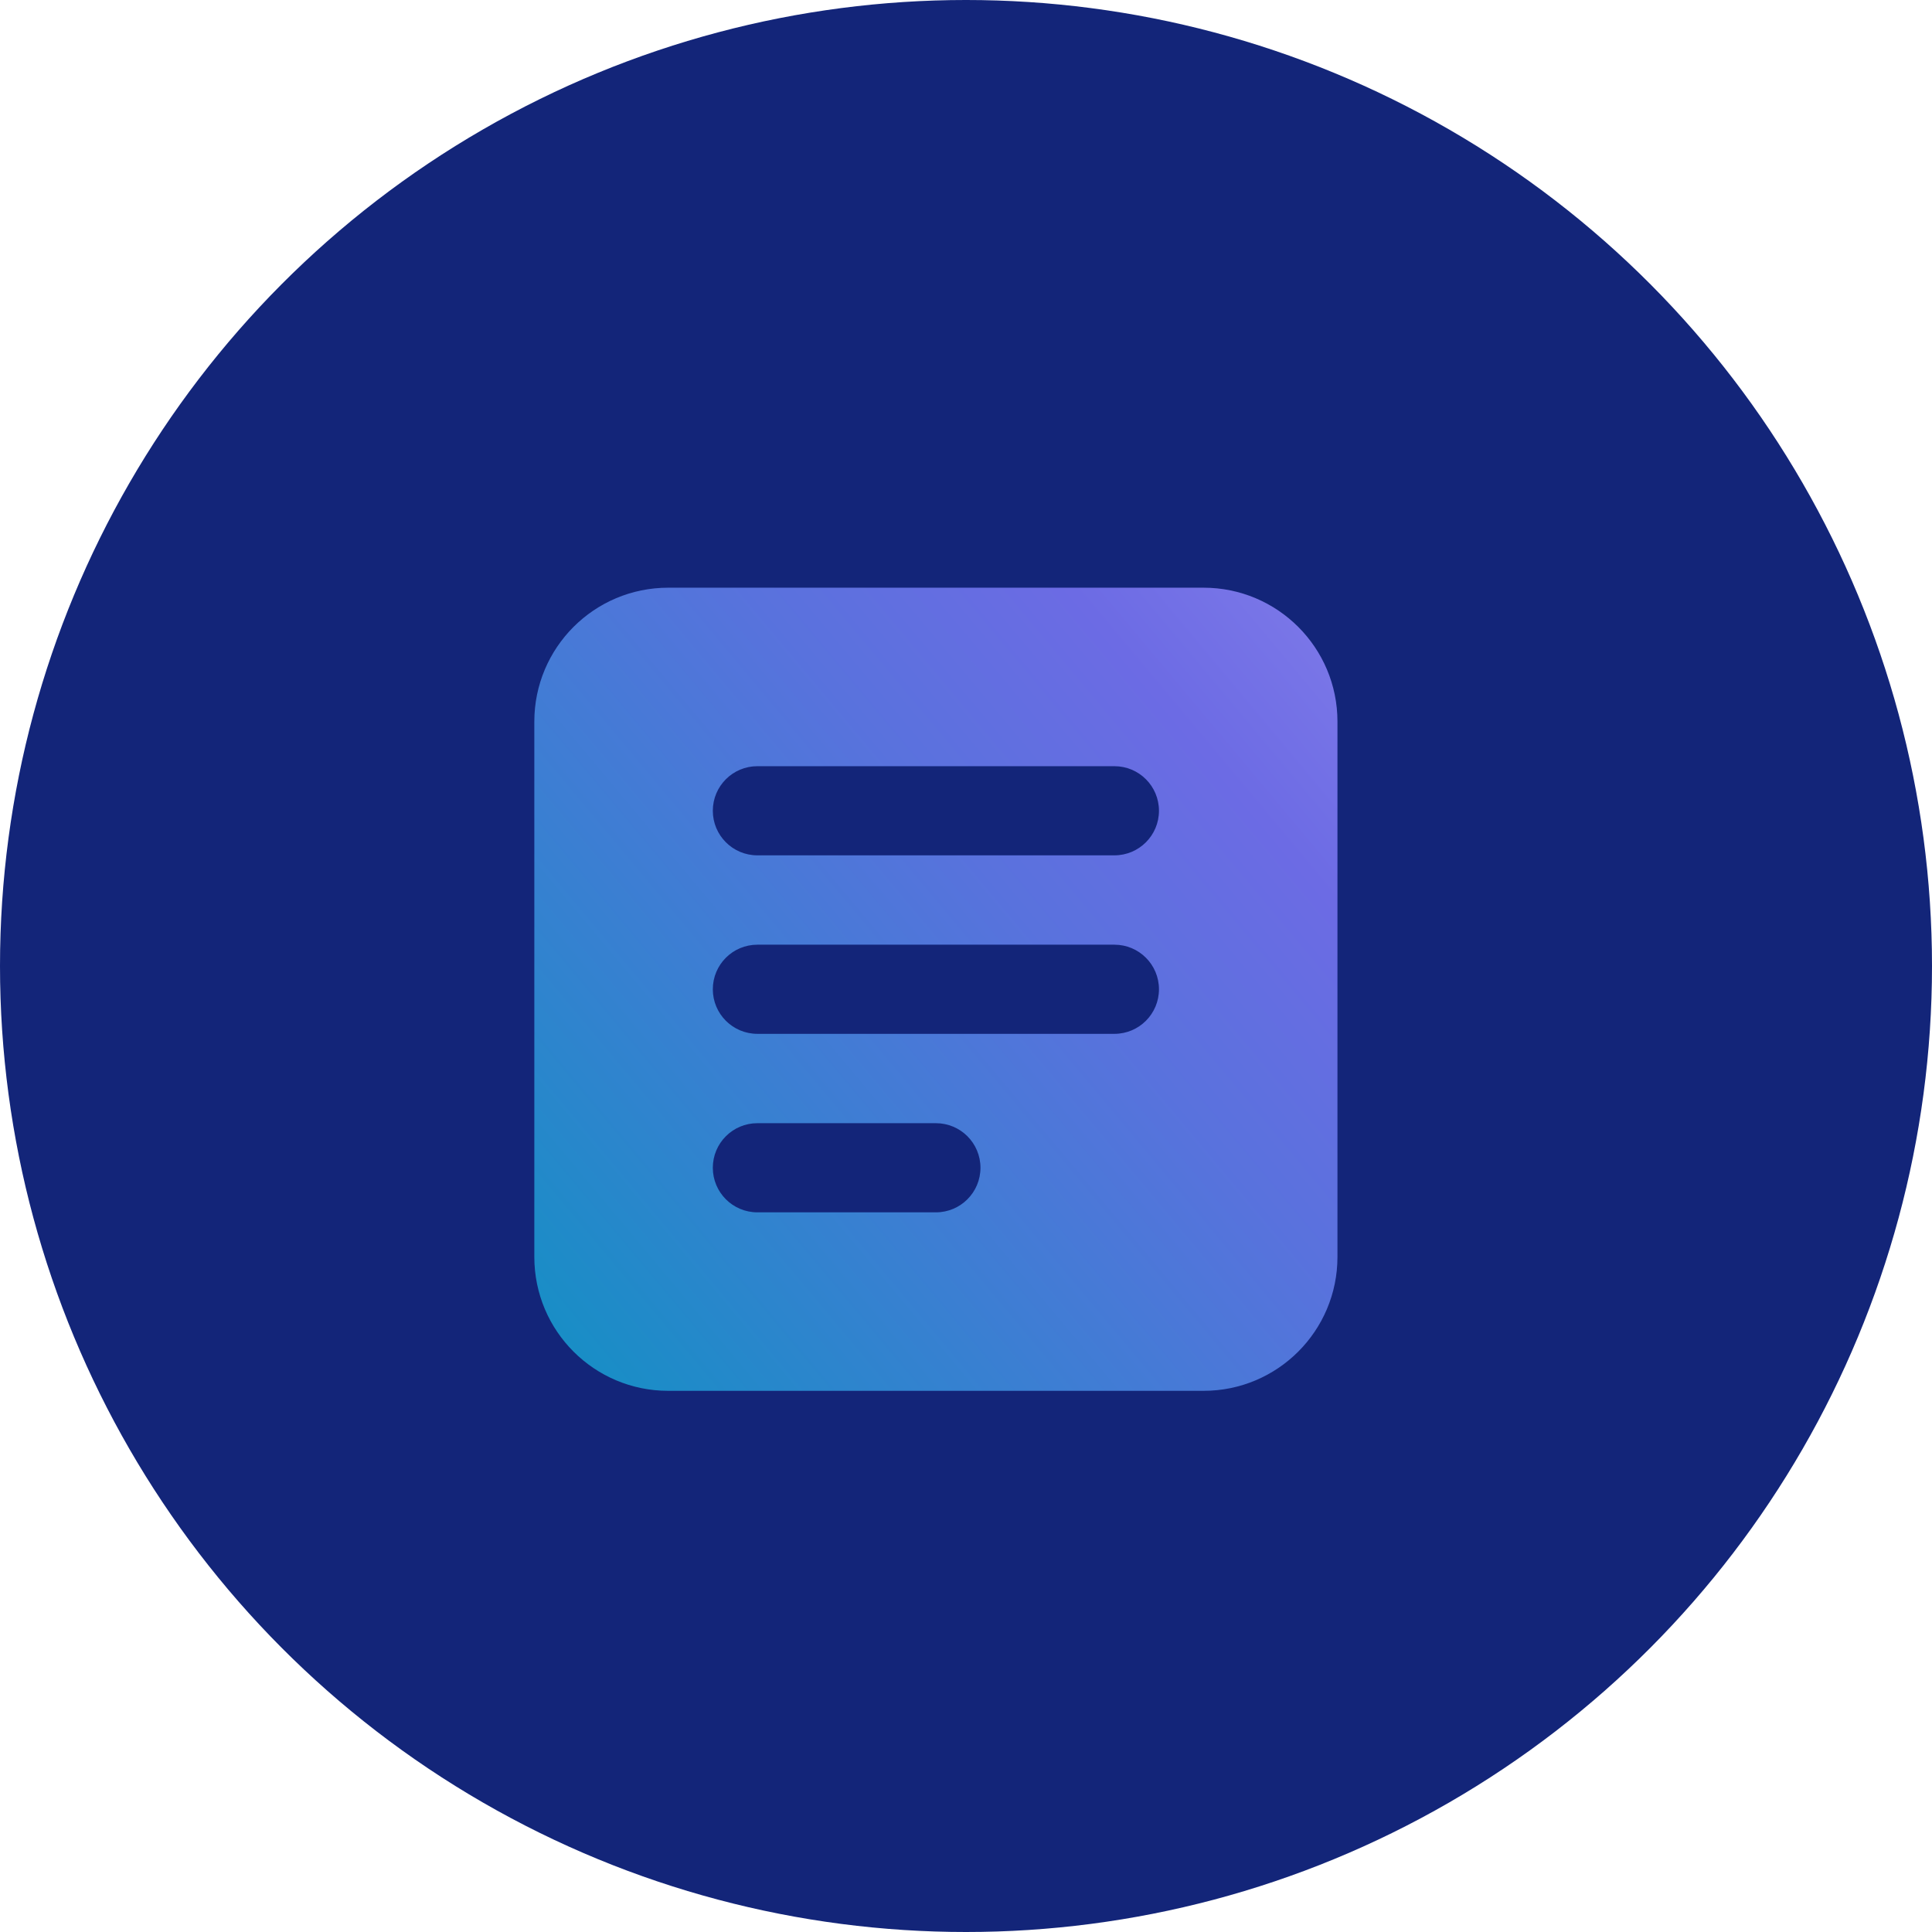
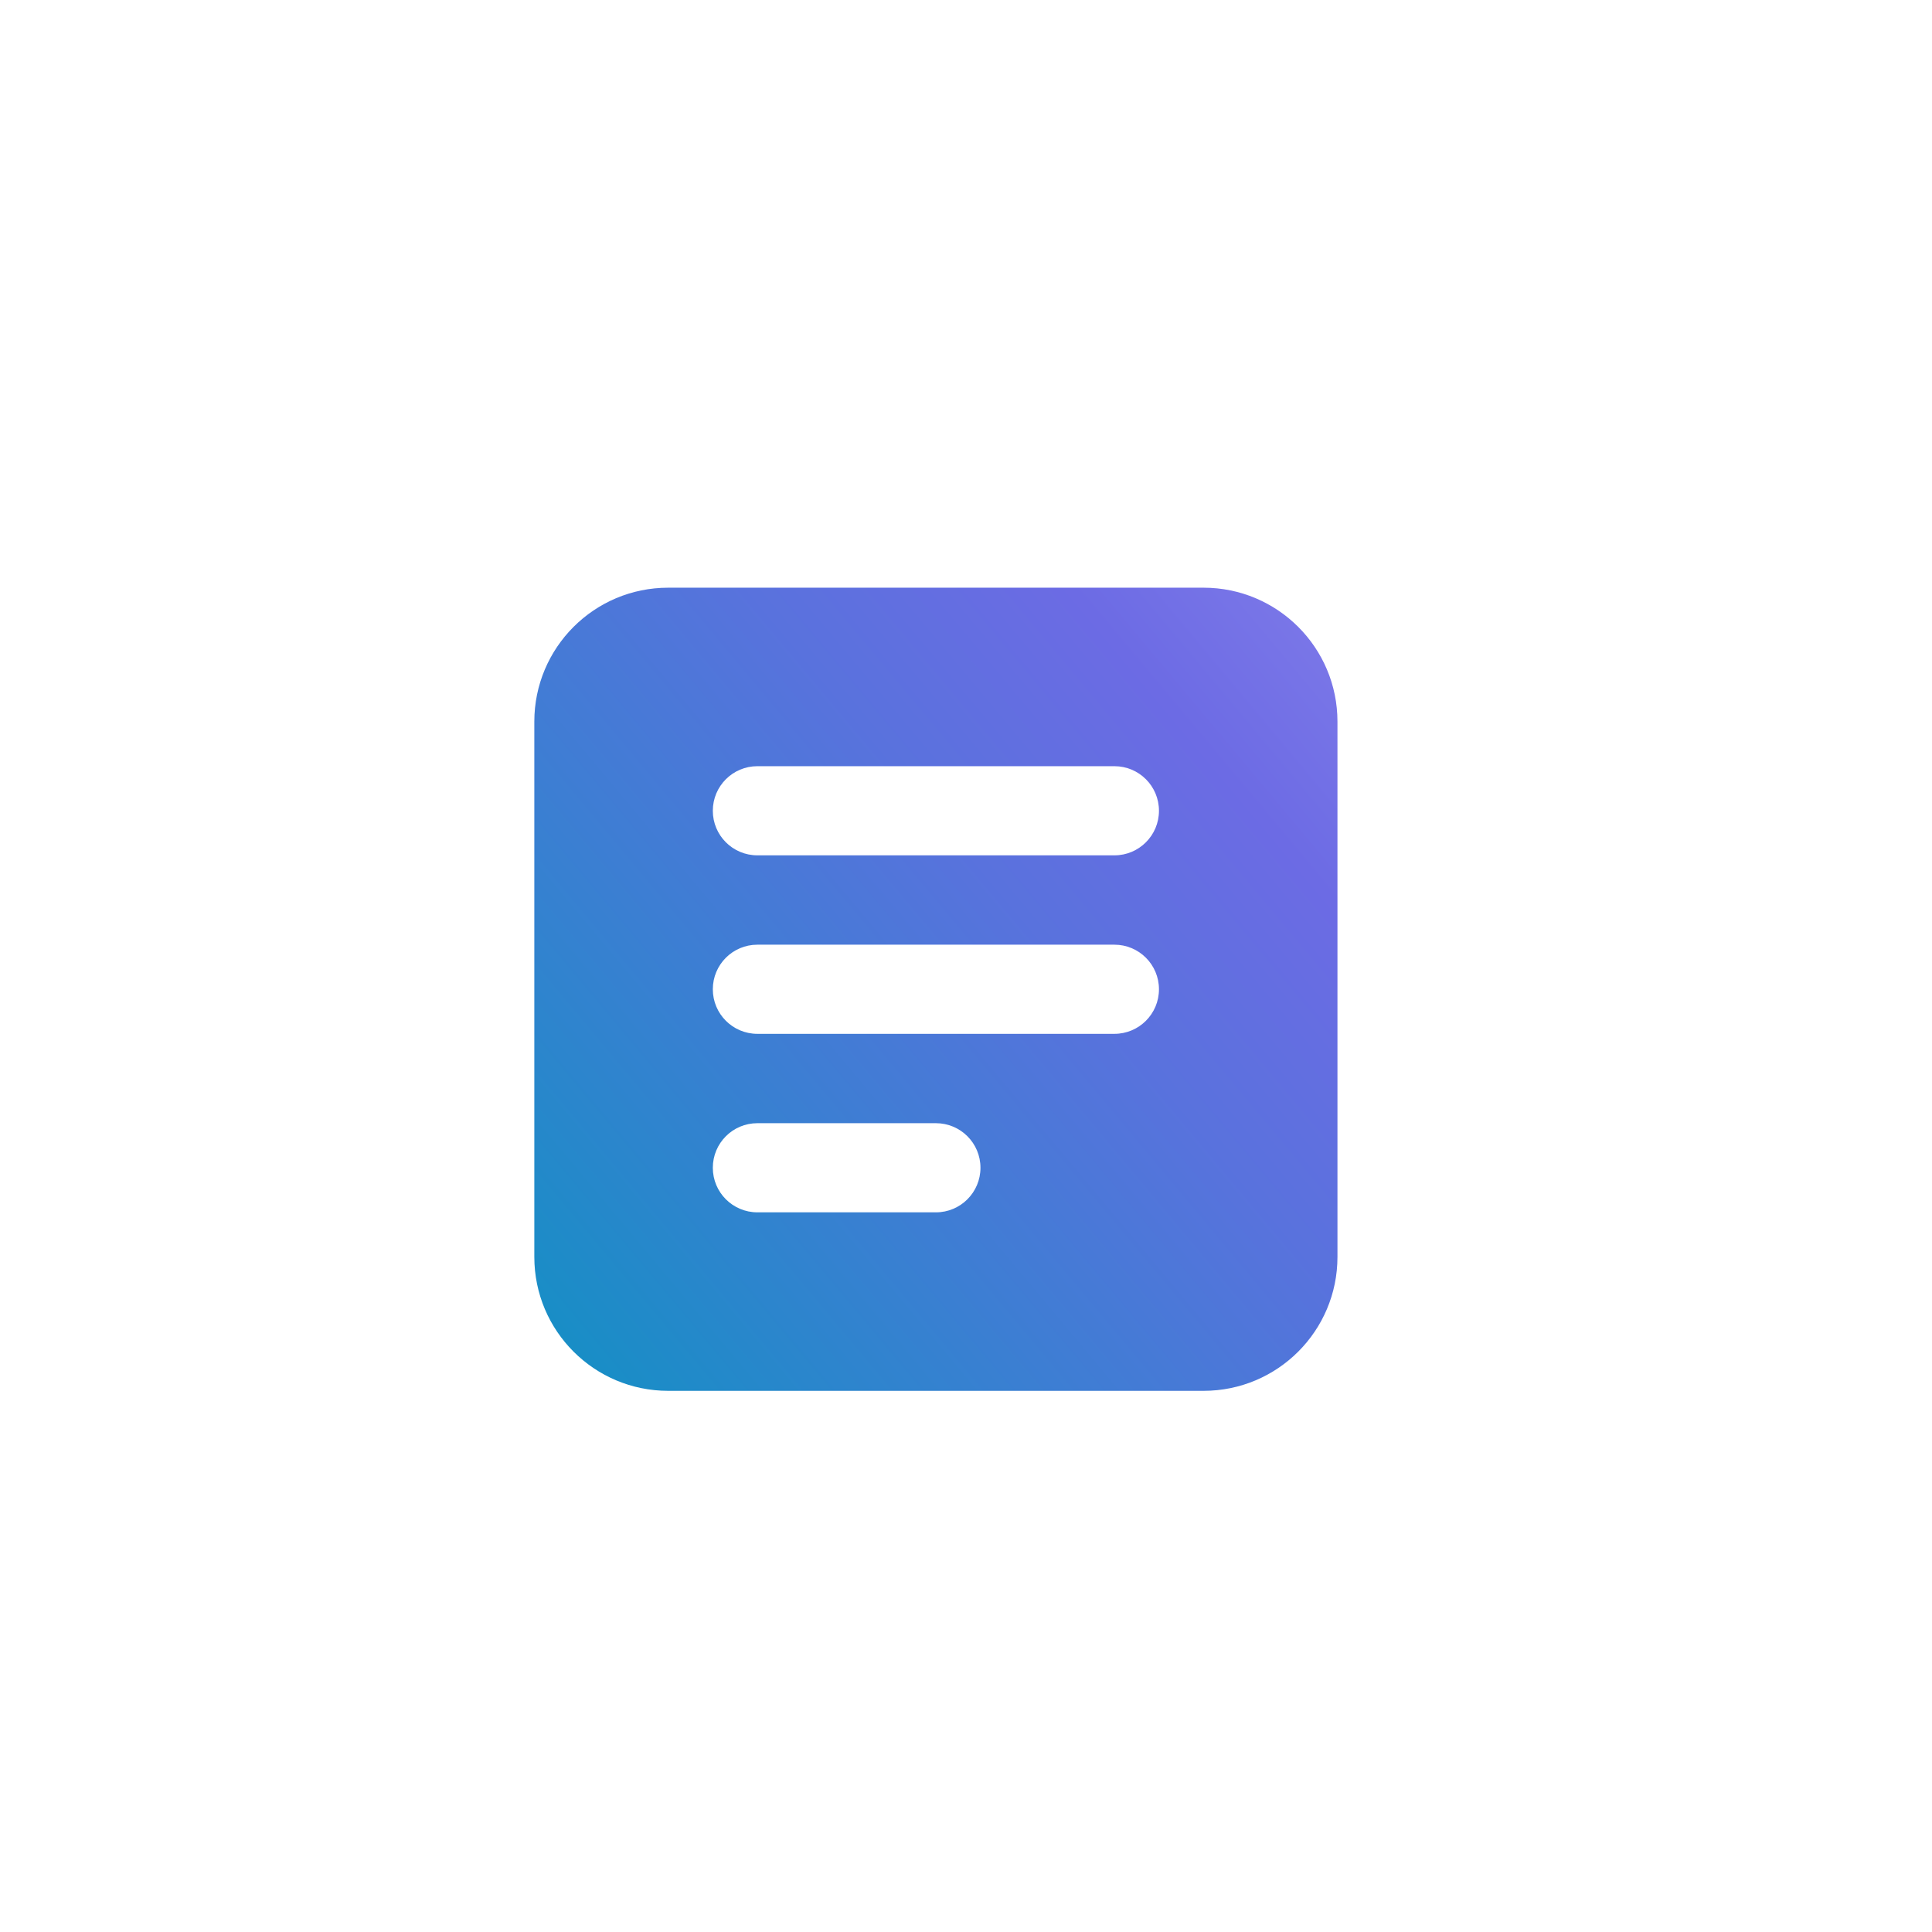
<svg xmlns="http://www.w3.org/2000/svg" id="Layer_2" data-name="Layer 2" viewBox="0 0 98.82 98.82">
  <defs>
    <style>
      .cls-1 {
        fill: #132579;
      }

      .cls-2 {
        fill: url(#linear-gradient);
        fill-rule: evenodd;
      }
    </style>
    <linearGradient id="linear-gradient" x1="87.74" y1="17.26" x2="-19.38" y2="106.83" gradientUnits="userSpaceOnUse">
      <stop offset="0" stop-color="#a397f3" />
      <stop offset=".09" stop-color="#9088ee" />
      <stop offset=".24" stop-color="#6c6be4" />
      <stop offset=".33" stop-color="#5972dd" />
      <stop offset=".5" stop-color="#2a86cc" />
      <stop offset=".64" stop-color="#0198be" />
      <stop offset="1" stop-color="#5ac9ca" />
    </linearGradient>
  </defs>
  <g id="Layer_1-2" data-name="Layer 1">
-     <circle class="cls-1" cx="49.41" cy="49.41" r="49.41" />
    <path class="cls-2" d="M27.33,36.91c0-3.78,3.06-6.85,6.85-6.85h27.38c3.78,0,6.85,3.06,6.85,6.85v27.38c0,3.78-3.06,6.85-6.85,6.85h-27.38c-3.78,0-6.85-3.06-6.85-6.85v-27.38Zm11.41,2.28c-1.26,0-2.28,1.02-2.28,2.28s1.02,2.28,2.28,2.28h18.26c1.26,0,2.28-1.02,2.28-2.28s-1.02-2.28-2.28-2.28h-18.26Zm0,9.13c-1.26,0-2.28,1.02-2.28,2.28s1.02,2.28,2.28,2.28h18.26c1.26,0,2.28-1.02,2.28-2.28s-1.02-2.28-2.28-2.28h-18.26Zm0,9.13c-1.26,0-2.28,1.02-2.28,2.28s1.02,2.28,2.28,2.28h9.13c1.26,0,2.28-1.02,2.28-2.28s-1.02-2.28-2.28-2.28h-9.13Z" />
  </g>
</svg>